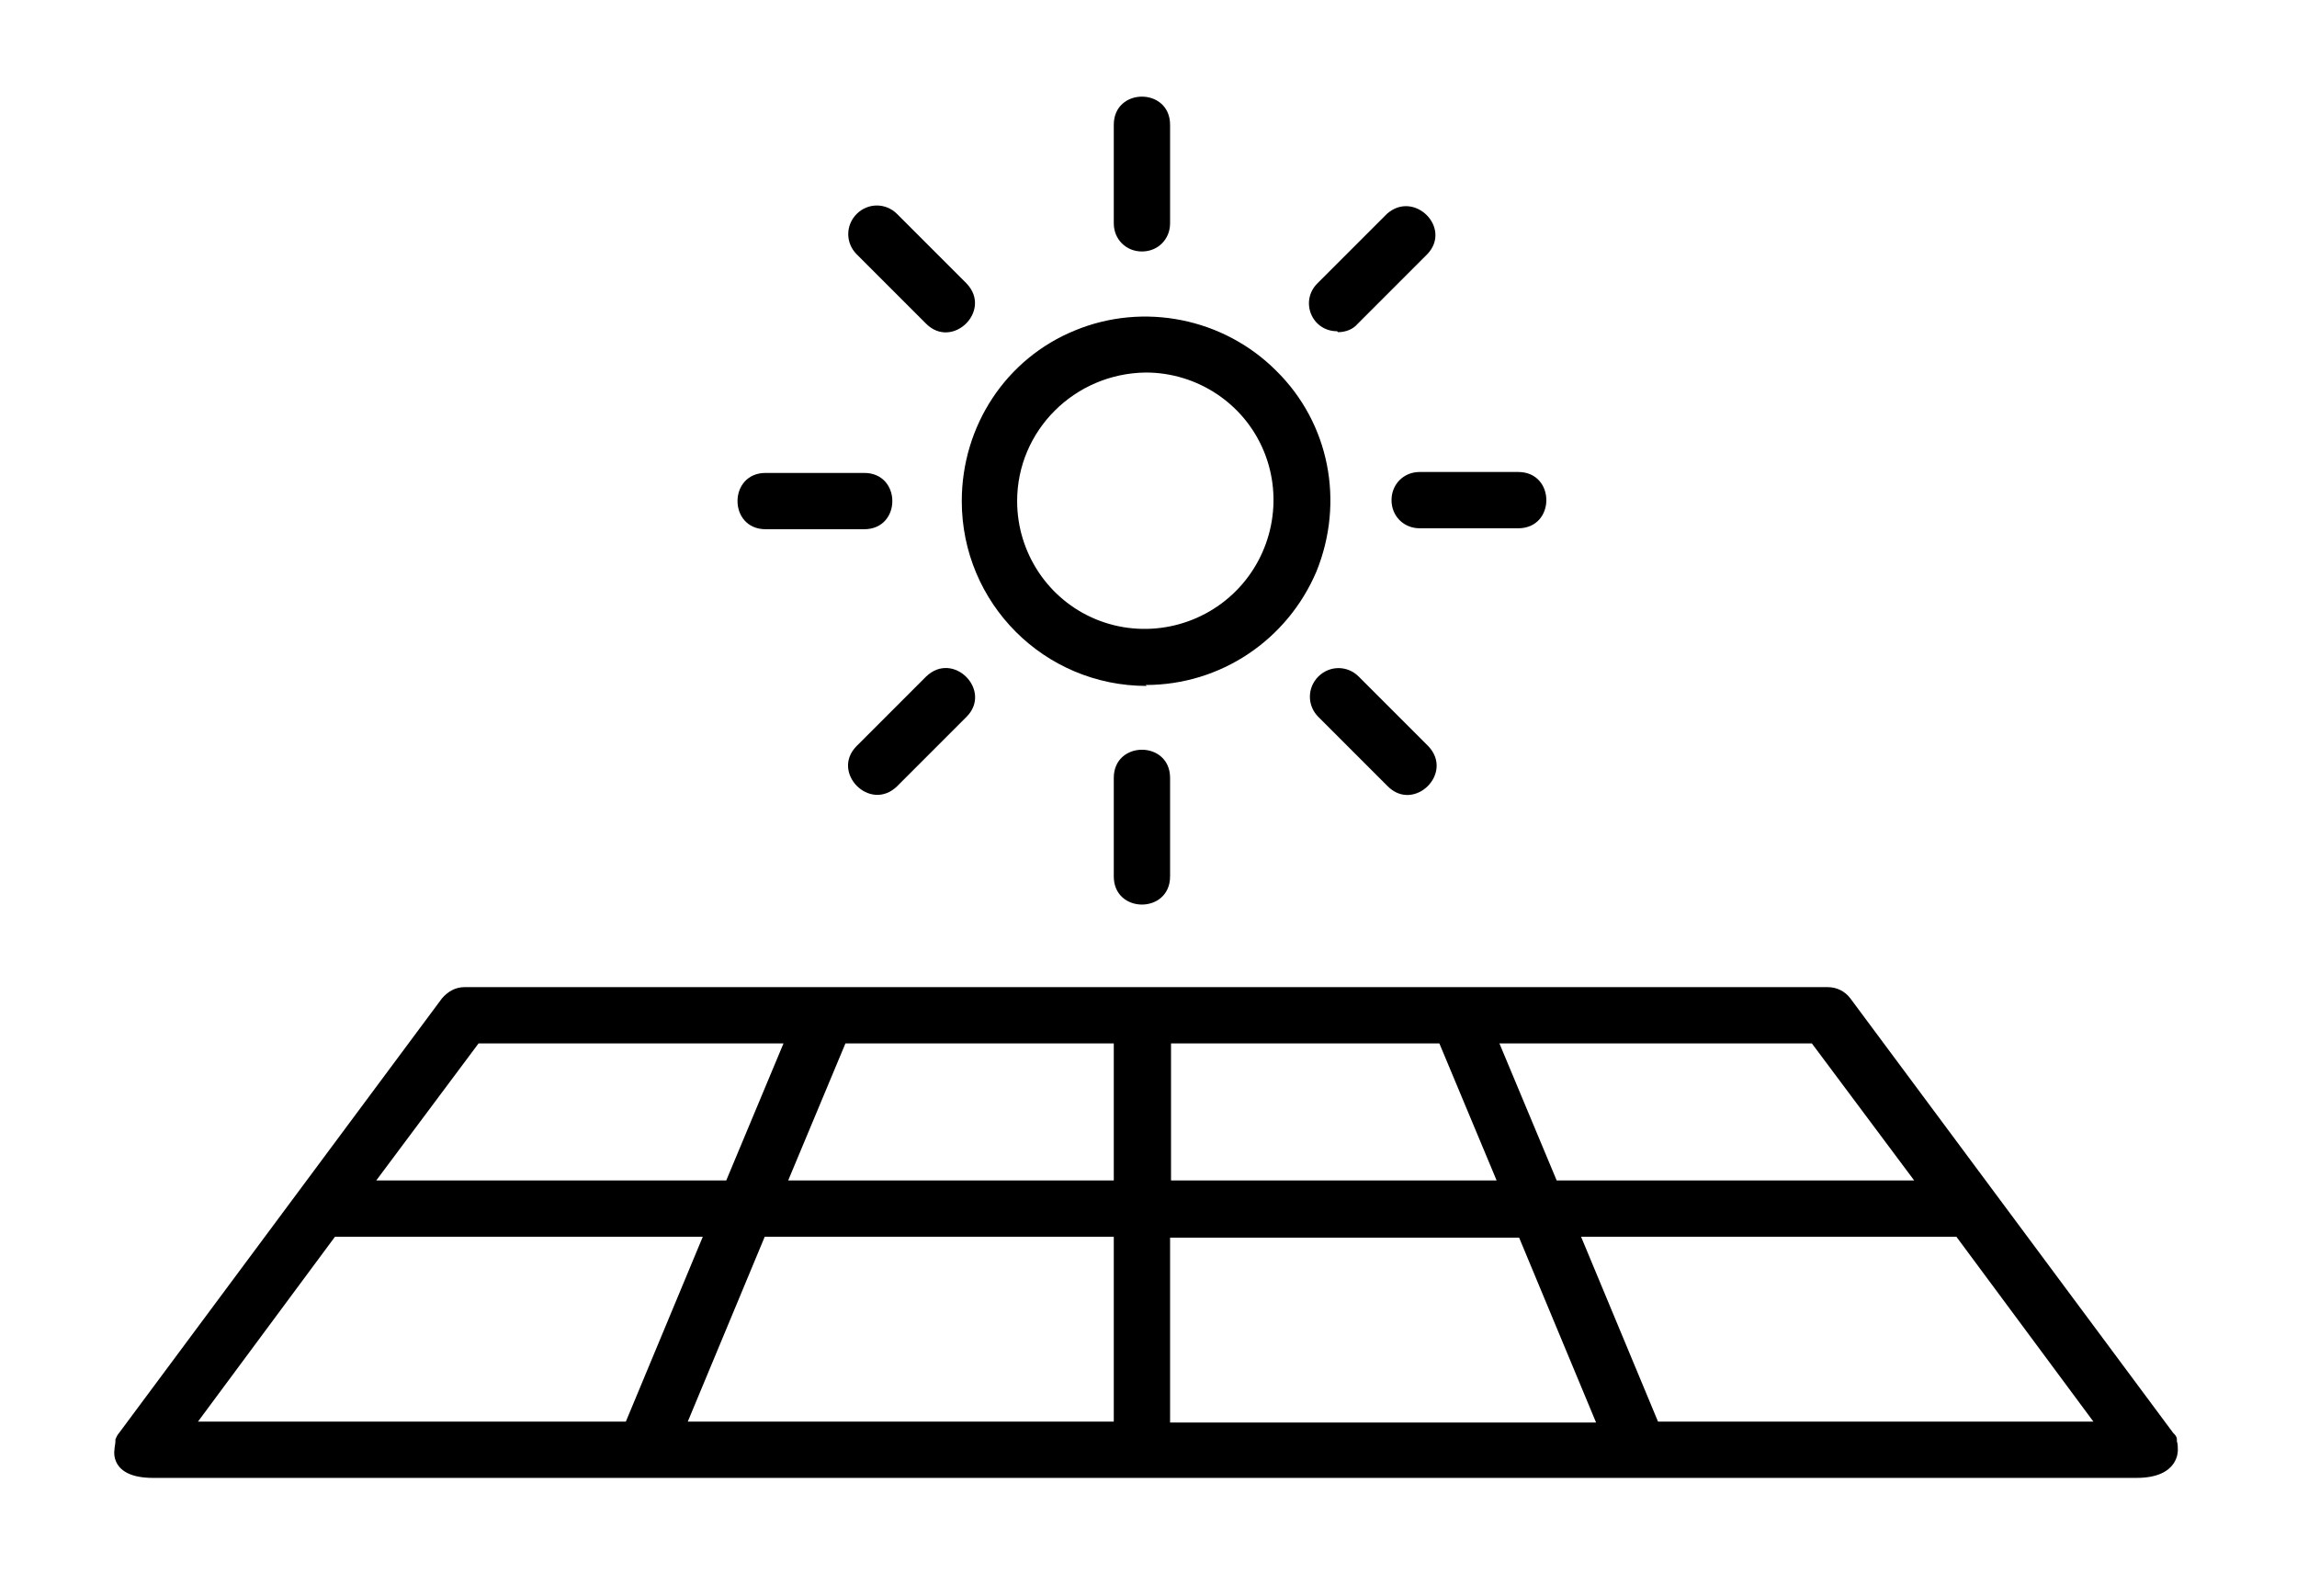
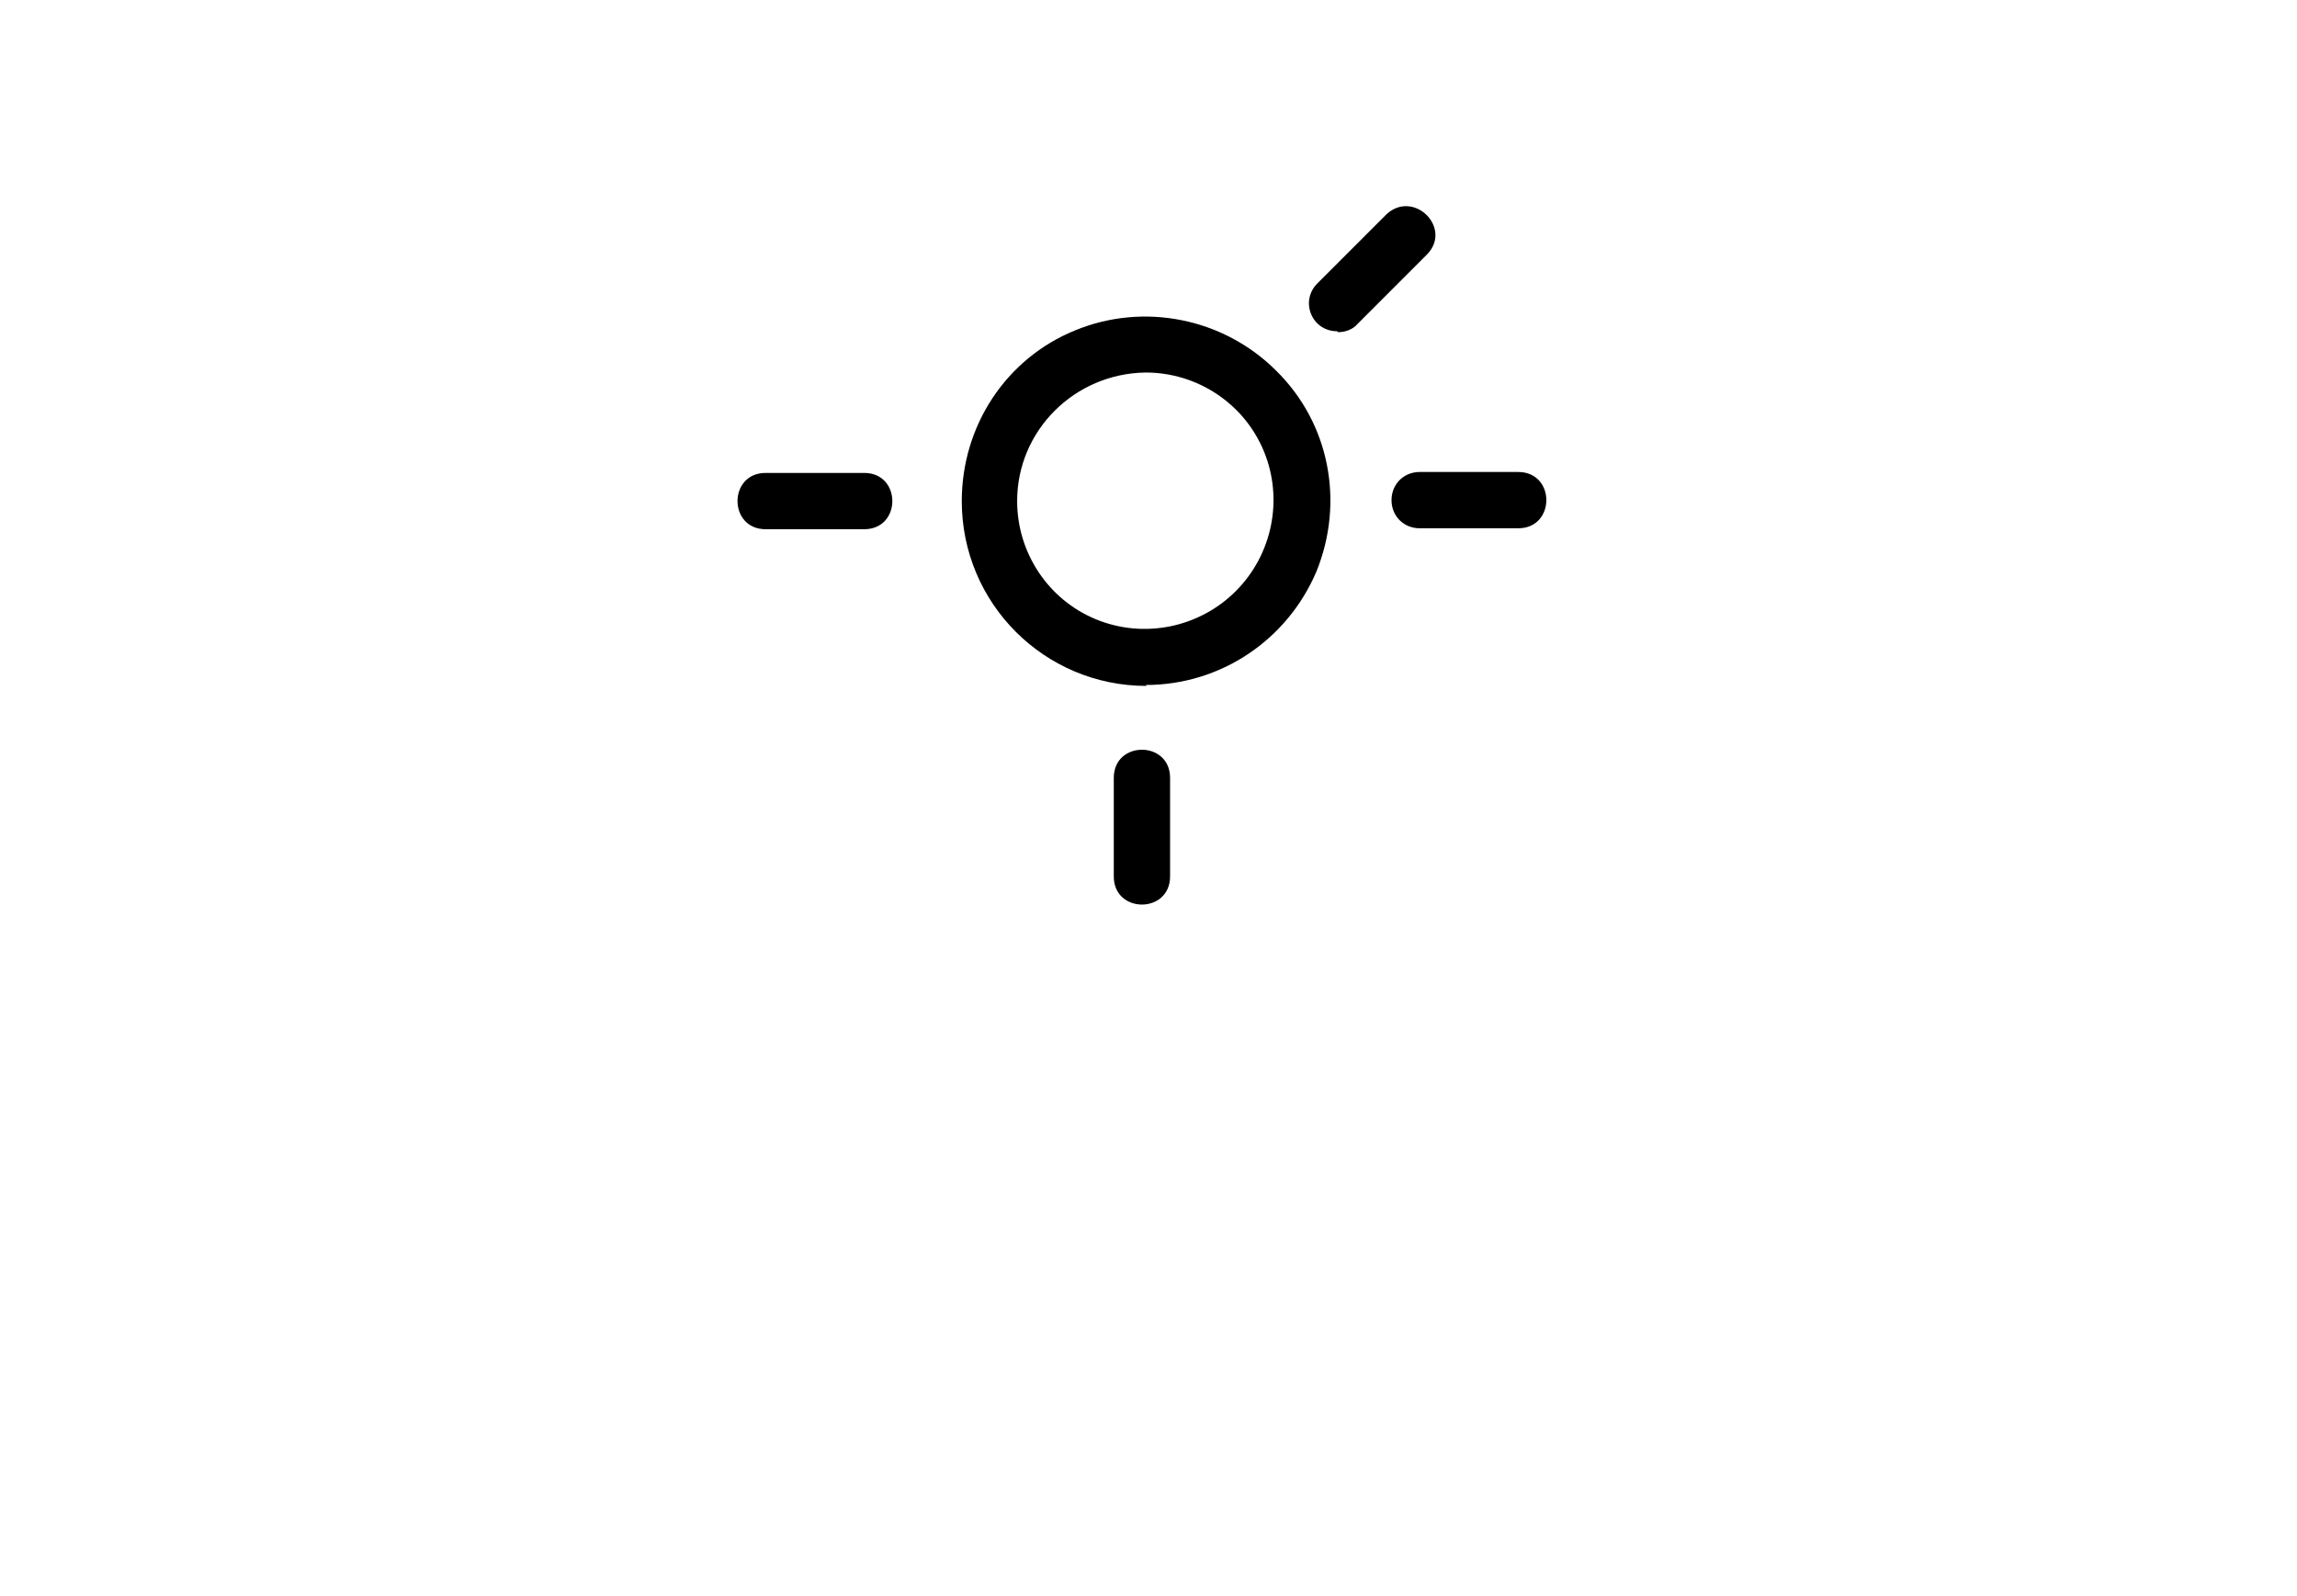
<svg xmlns="http://www.w3.org/2000/svg" version="1.1" viewBox="0 0 244.8 170.1">
  <g>
    <g id="Laag_1">
      <g>
-         <path d="M232.1,154.5c0-.3,0-.6-.1-.9h0c0,0,0-.1,0-.2,0-.3-.2-.5-.4-.7,0,0,0,0,0,0l-34.4-46.3c-.6-.8-1.5-1.2-2.4-1.2H49.5c-1,0-1.8.5-2.4,1.2l-34.4,46.3s0,0,0,0c-.2.2-.3.5-.4.7,0,0,0,.1,0,.2,0,.3-.1.6-.1.9,0,0-.6,3,4.1,3h211.4c4.6,0,4.4-3,4.4-3ZM73.3,151.5l8.2-19.7h37.2v19.7h-45.4ZM21.1,151.5l14.6-19.7h39.2l-8.2,19.7H21.1ZM118.7,111.2v14.6h-34.7l6.1-14.6h28.6ZM153.4,111.2l6.1,14.6h-34.7v-14.6h28.6ZM124.7,131.9h37.2l8.2,19.7h-45.4v-19.7ZM176.7,151.5l-8.2-19.7h40l14.6,19.7h-46.4ZM204,125.8h-38.1l-6.1-14.6h33.3l10.9,14.6ZM51,111.2h32.5l-6.1,14.6h-37.3l10.9-14.6Z" />
        <g>
          <path d="M122.1,73c8,0,15.1-4.8,18.2-12.1,3-7.4,1.4-15.8-4.3-21.4-5.6-5.6-14.1-7.3-21.4-4.3-7.4,3-12.1,10.2-12.1,18.2,0,10.9,8.8,19.7,19.7,19.7h0ZM122.1,39.7c5.5,0,10.5,3.3,12.6,8.4,2.1,5.1.9,11-3,14.9-3.9,3.9-9.8,5.1-14.9,3-5.1-2.1-8.4-7.1-8.4-12.6,0-7.5,6.1-13.6,13.7-13.7h0ZM122.1,39.7" />
-           <path d="M121.7,26.8c1.7,0,3-1.3,3-3v-10.5c0-4-6-4-6,0v10.5c0,1.7,1.3,3,3,3h0ZM121.7,26.8" />
        </g>
        <path d="M118.7,82.9v10.5c0,4,6,4,6,0v-10.5c0-4-6-4-6,0h0ZM118.7,82.9" />
        <path d="M142.6,35.4c.8,0,1.6-.3,2.1-.9l7.4-7.4c2.7-2.8-1.4-6.9-4.3-4.3l-7.4,7.4c-1.9,1.9-.6,5.1,2.1,5.1h0ZM142.6,35.4" />
-         <path d="M98.7,72.1l-7.4,7.4c-2.8,2.8,1.4,7.1,4.3,4.3l7.4-7.4c2.8-2.8-1.4-7.1-4.3-4.3h0ZM98.7,72.1" />
        <path d="M148.3,53.3c0,1.7,1.3,3,3,3h10.5c4,0,4-6,0-6h-10.5c-1.7,0-3,1.3-3,3h0ZM148.3,53.3" />
        <path d="M81.6,56.4h10.5c4,0,4-6,0-6h-10.5c-4,0-4,6,0,6h0ZM81.6,56.4" />
-         <path d="M140.5,72.1c-1.2,1.2-1.2,3.1,0,4.3l7.4,7.4c2.8,2.8,7.1-1.4,4.3-4.3l-7.4-7.4c-1.2-1.2-3.1-1.2-4.3,0h0ZM140.5,72.1" />
-         <path d="M98.7,34.5c2.8,2.8,7.1-1.4,4.3-4.3l-7.4-7.4c-1.2-1.2-3.1-1.2-4.3,0-1.2,1.2-1.2,3.1,0,4.3l7.4,7.4ZM98.7,34.5" />
      </g>
    </g>
  </g>
</svg>